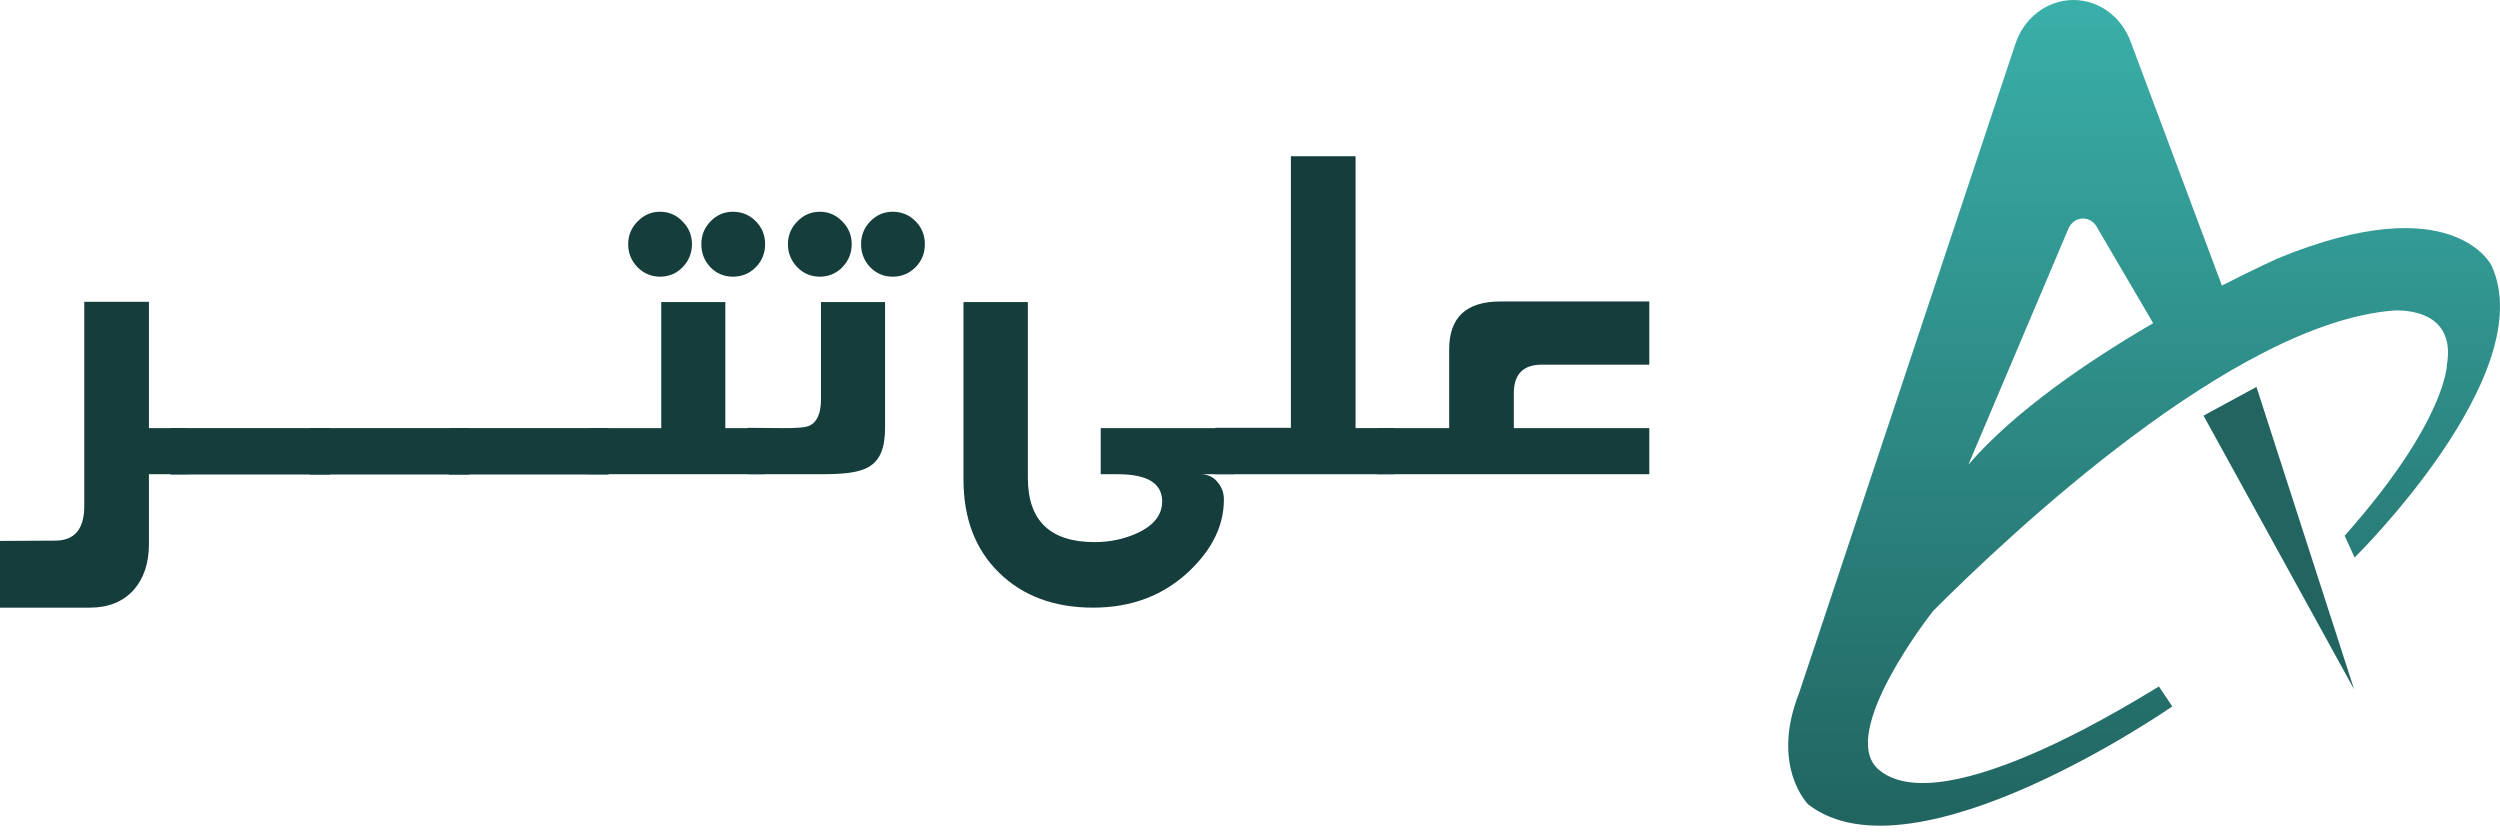
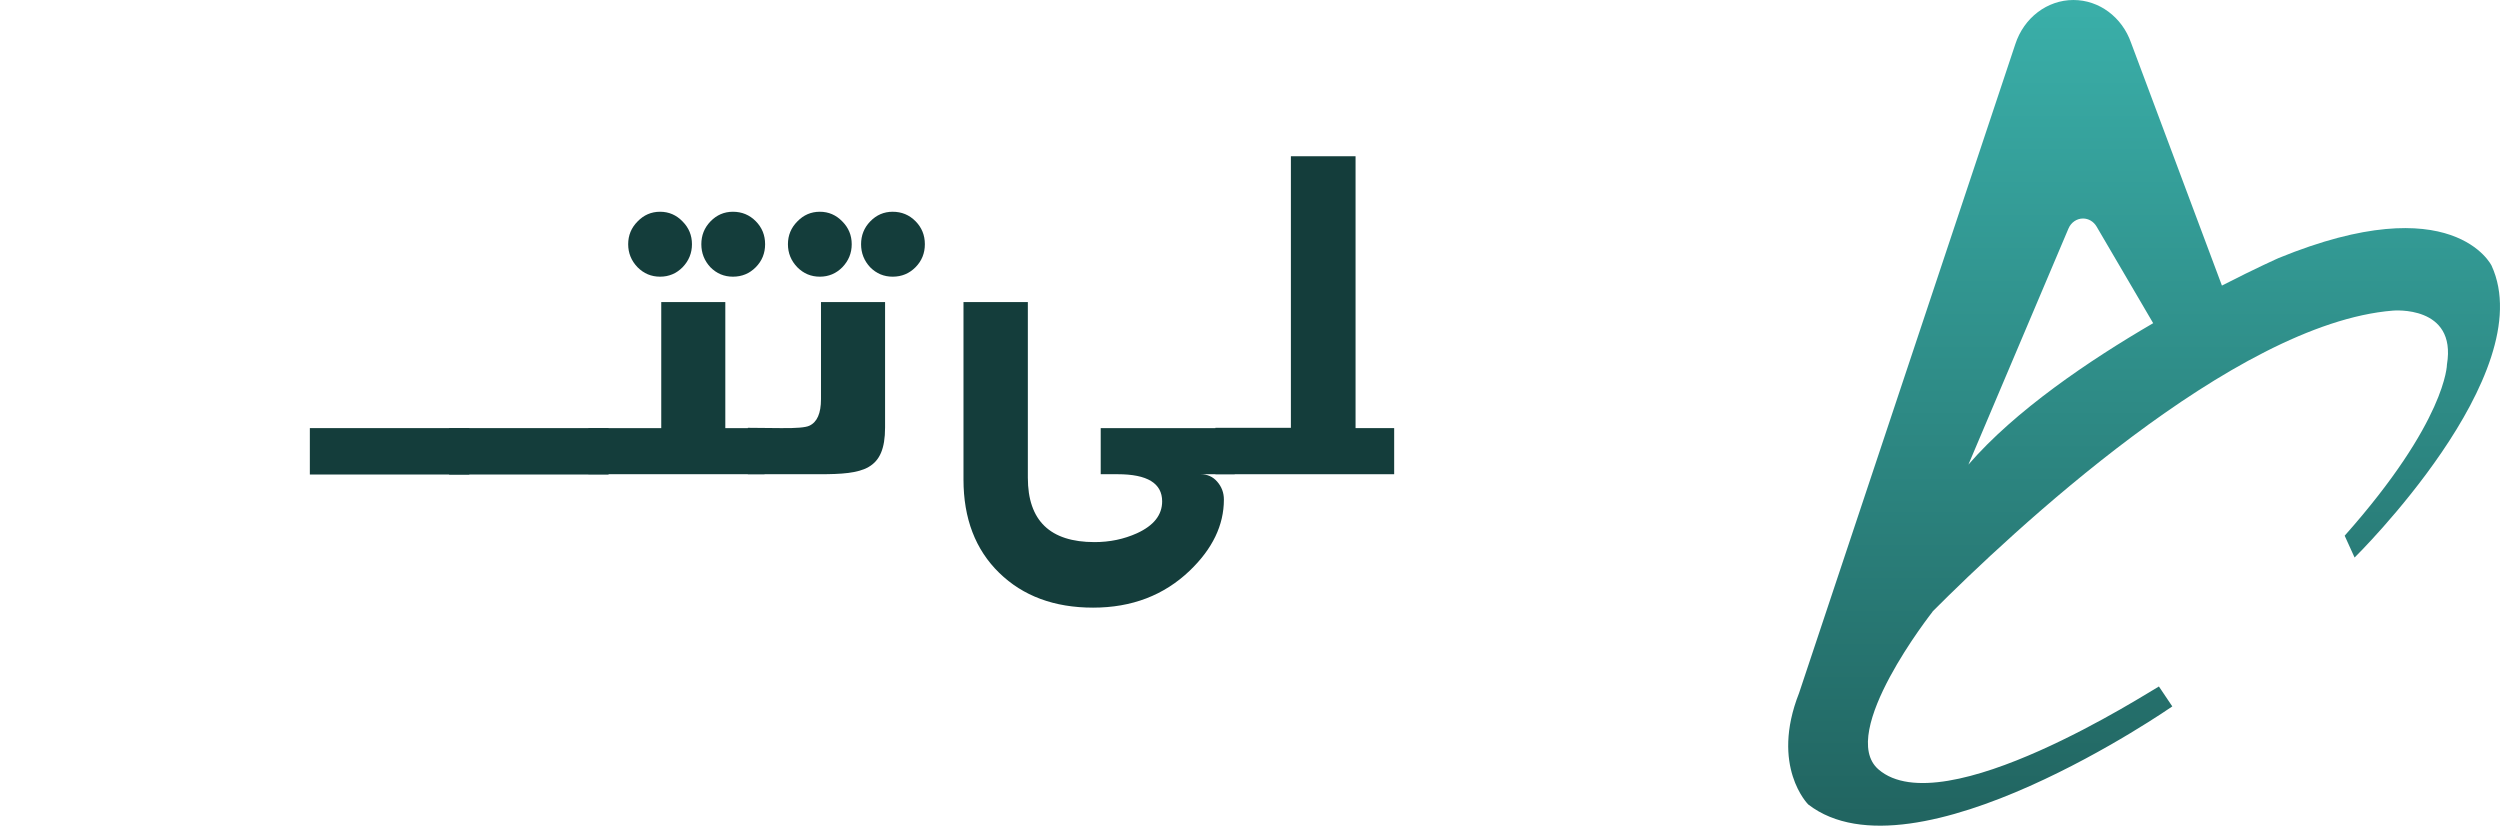
<svg xmlns="http://www.w3.org/2000/svg" width="144" height="48" viewBox="0 0 144 48" fill="none">
-   <path d="M129.972 22.287L135.596 39.704L126.923 23.941L129.972 22.287Z" fill="#216460" />
  <path d="M143.514 15.3C143.514 15.3 141.308 10.742 131.247 14.864C131.247 14.864 129.939 15.444 127.983 16.449L122.749 2.464C122.231 0.982 120.908 0 119.429 0C117.919 0 116.575 1.023 116.08 2.55L103.626 39.921C101.957 44.154 104.154 46.337 104.154 46.337C110.242 51.033 125.124 40.689 125.124 40.689L124.353 39.541C123.802 39.836 111.922 47.535 108.201 44.319C105.79 42.236 111.316 35.234 111.316 35.234L111.316 35.222C115.805 30.722 128.666 18.62 137.835 17.891C137.835 17.891 141.515 17.555 140.945 20.991C140.945 20.991 140.932 24.234 135.053 30.857L135.624 32.114C135.624 32.114 146.381 21.546 143.514 15.3ZM113.379 26.763L119.143 13.165C119.292 12.812 119.62 12.586 119.982 12.586C120.299 12.586 120.594 12.761 120.763 13.049L124.023 18.615C120.336 20.762 116.072 23.646 113.379 26.763Z" fill="url(#paint0_linear_48_484)" />
-   <path d="M10.803 27.315H8.578V31.345C8.578 32.433 8.286 33.311 7.702 33.98C7.084 34.66 6.241 35 5.174 35H0V31.157L3.202 31.14C4.303 31.129 4.854 30.466 4.854 29.151V17.382H8.578V24.659H10.803V27.315Z" fill="#143D3B" />
-   <path d="M19.01 27.332H9.825V24.659H19.01V27.332Z" fill="#143D3B" />
  <path d="M27.032 27.332H17.847V24.659H27.032V27.332Z" fill="#143D3B" />
  <path d="M35.054 27.332H25.869V24.659H35.054V27.332Z" fill="#143D3B" />
  <path d="M44.037 27.315H33.891V24.659H38.088V17.399H41.778V24.659H44.037V27.315ZM44.07 14.067C44.07 14.588 43.891 15.03 43.531 15.393C43.172 15.756 42.733 15.937 42.217 15.937C41.711 15.937 41.279 15.756 40.919 15.393C40.571 15.019 40.397 14.577 40.397 14.067C40.397 13.557 40.571 13.12 40.919 12.758C41.279 12.383 41.711 12.197 42.217 12.197C42.733 12.197 43.172 12.378 43.531 12.741C43.891 13.103 44.07 13.545 44.07 14.067ZM39.857 14.067C39.857 14.577 39.677 15.019 39.318 15.393C38.958 15.756 38.526 15.937 38.02 15.937C37.515 15.937 37.082 15.756 36.722 15.393C36.363 15.019 36.183 14.577 36.183 14.067C36.183 13.557 36.363 13.12 36.722 12.758C37.082 12.383 37.515 12.197 38.02 12.197C38.526 12.197 38.958 12.383 39.318 12.758C39.677 13.12 39.857 13.557 39.857 14.067Z" fill="#143D3B" />
  <path d="M50.98 24.625C50.98 27.085 49.727 27.315 47.222 27.315H43.076V24.642L44.964 24.659C45.851 24.671 46.402 24.625 46.615 24.523C47.065 24.319 47.289 23.809 47.289 22.993V17.399H50.98V24.625ZM53.272 14.067C53.272 14.588 53.092 15.03 52.733 15.393C52.373 15.756 51.935 15.937 51.418 15.937C50.913 15.937 50.48 15.756 50.121 15.393C49.772 15.019 49.598 14.577 49.598 14.067C49.598 13.557 49.772 13.12 50.121 12.758C50.48 12.383 50.913 12.197 51.418 12.197C51.935 12.197 52.373 12.378 52.733 12.741C53.092 13.103 53.272 13.545 53.272 14.067ZM49.059 14.067C49.059 14.577 48.879 15.019 48.52 15.393C48.16 15.756 47.727 15.937 47.222 15.937C46.716 15.937 46.284 15.756 45.924 15.393C45.565 15.019 45.385 14.577 45.385 14.067C45.385 13.557 45.565 13.12 45.924 12.758C46.284 12.383 46.716 12.197 47.222 12.197C47.727 12.197 48.16 12.383 48.52 12.758C48.879 13.12 49.059 13.557 49.059 14.067Z" fill="#143D3B" />
  <path d="M71.119 27.315H69.148C69.541 27.315 69.861 27.456 70.108 27.74C70.367 28.035 70.496 28.38 70.496 28.777C70.496 30.251 69.839 31.616 68.524 32.875C67.041 34.292 65.187 35 62.963 35C60.727 35 58.923 34.331 57.553 32.994C56.182 31.656 55.497 29.865 55.497 27.621V17.399H59.204V27.519C59.204 29.99 60.485 31.225 63.047 31.225C63.923 31.225 64.738 31.055 65.49 30.715C66.457 30.273 66.94 29.661 66.94 28.879C66.94 27.836 66.086 27.315 64.378 27.315H63.401V24.659H71.119V27.315Z" fill="#143D3B" />
  <path d="M80.304 27.315H70.007V24.642H74.355V9H78.08V24.659H80.304V27.315Z" fill="#143D3B" />
-   <path d="M95 27.315H79.327V24.659H83.473V20.12C83.473 18.283 84.456 17.365 86.422 17.365H95V21.004H88.815C87.736 21.004 87.197 21.553 87.197 22.653V24.659H95V27.315Z" fill="#143D3B" />
  <defs>
    <linearGradient id="paint0_linear_48_484" x1="123.5" y1="0" x2="123.5" y2="47.56" gradientUnits="userSpaceOnUse">
      <stop stop-color="#3AAFA9" />
      <stop offset="1" stop-color="#216460" />
    </linearGradient>
  </defs>
</svg>